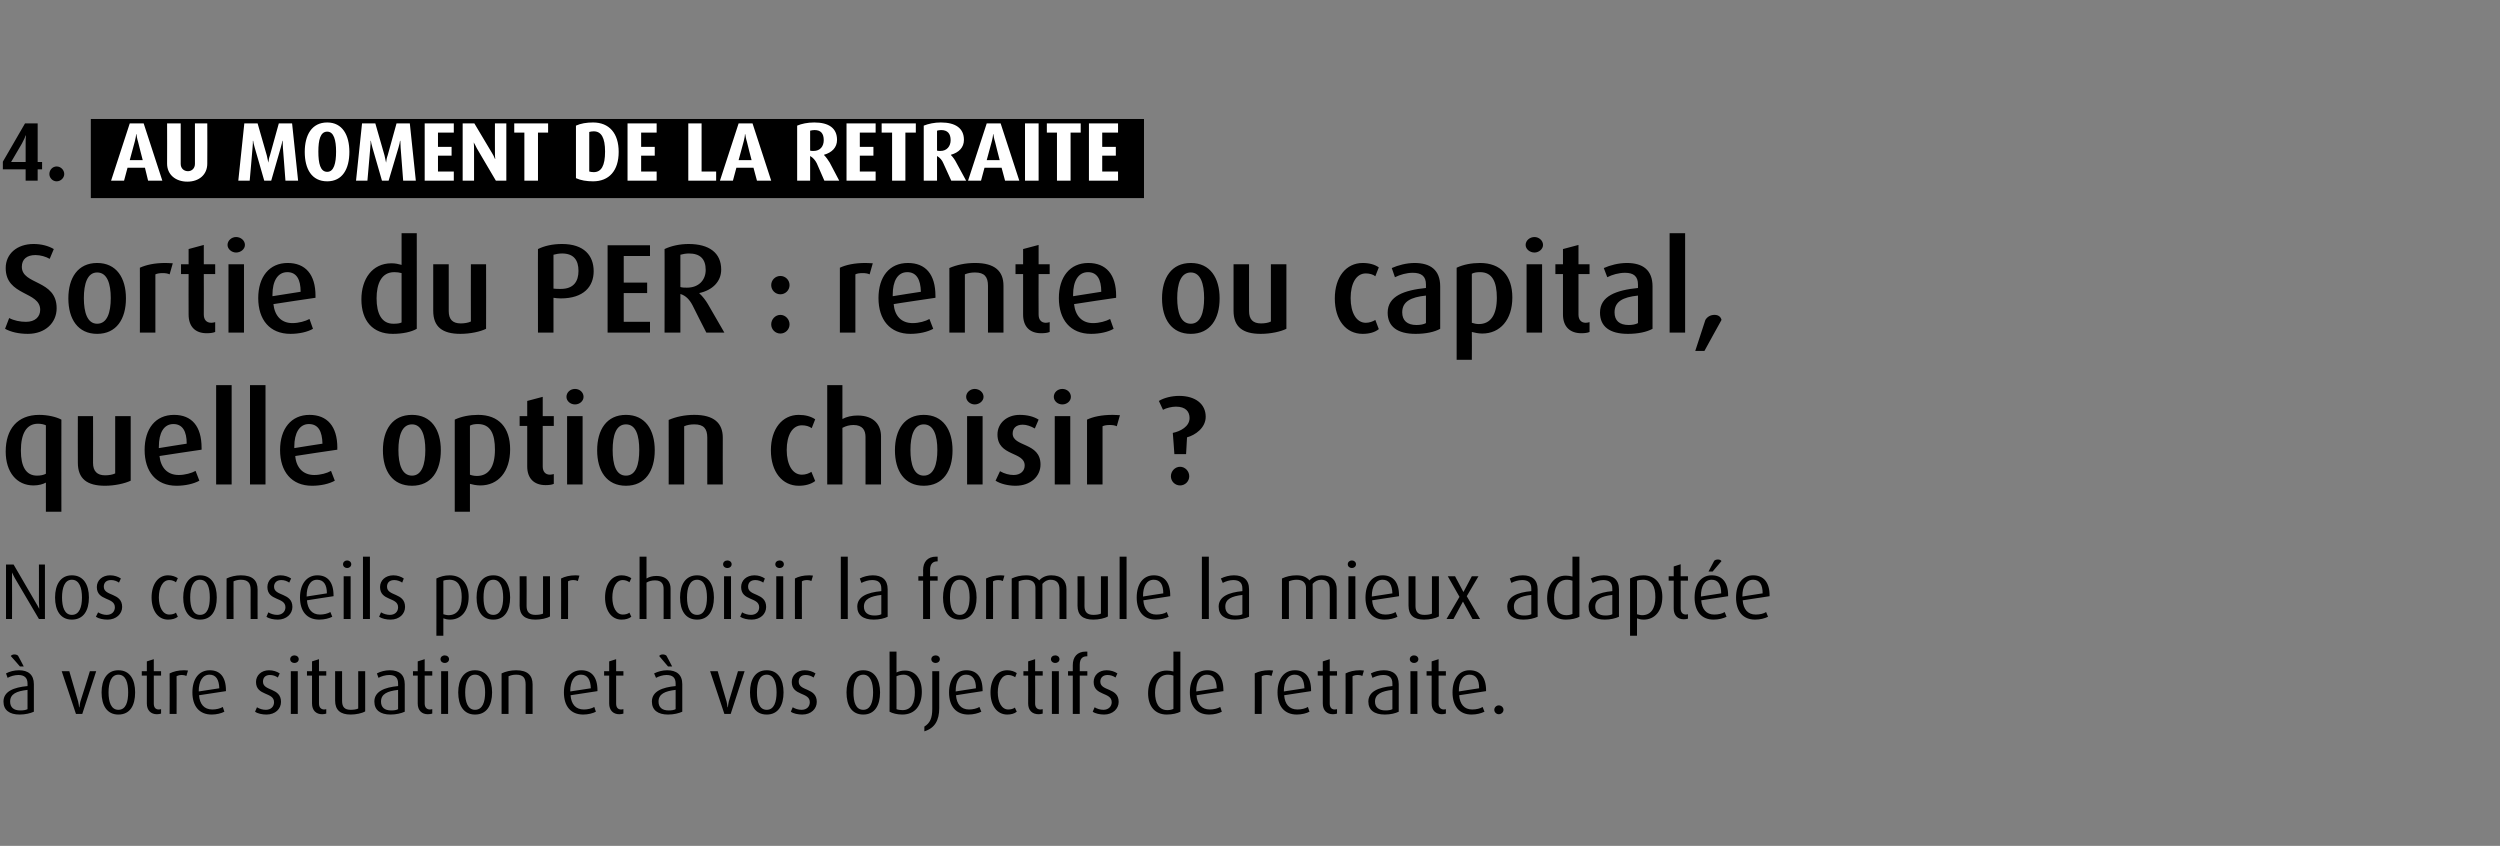
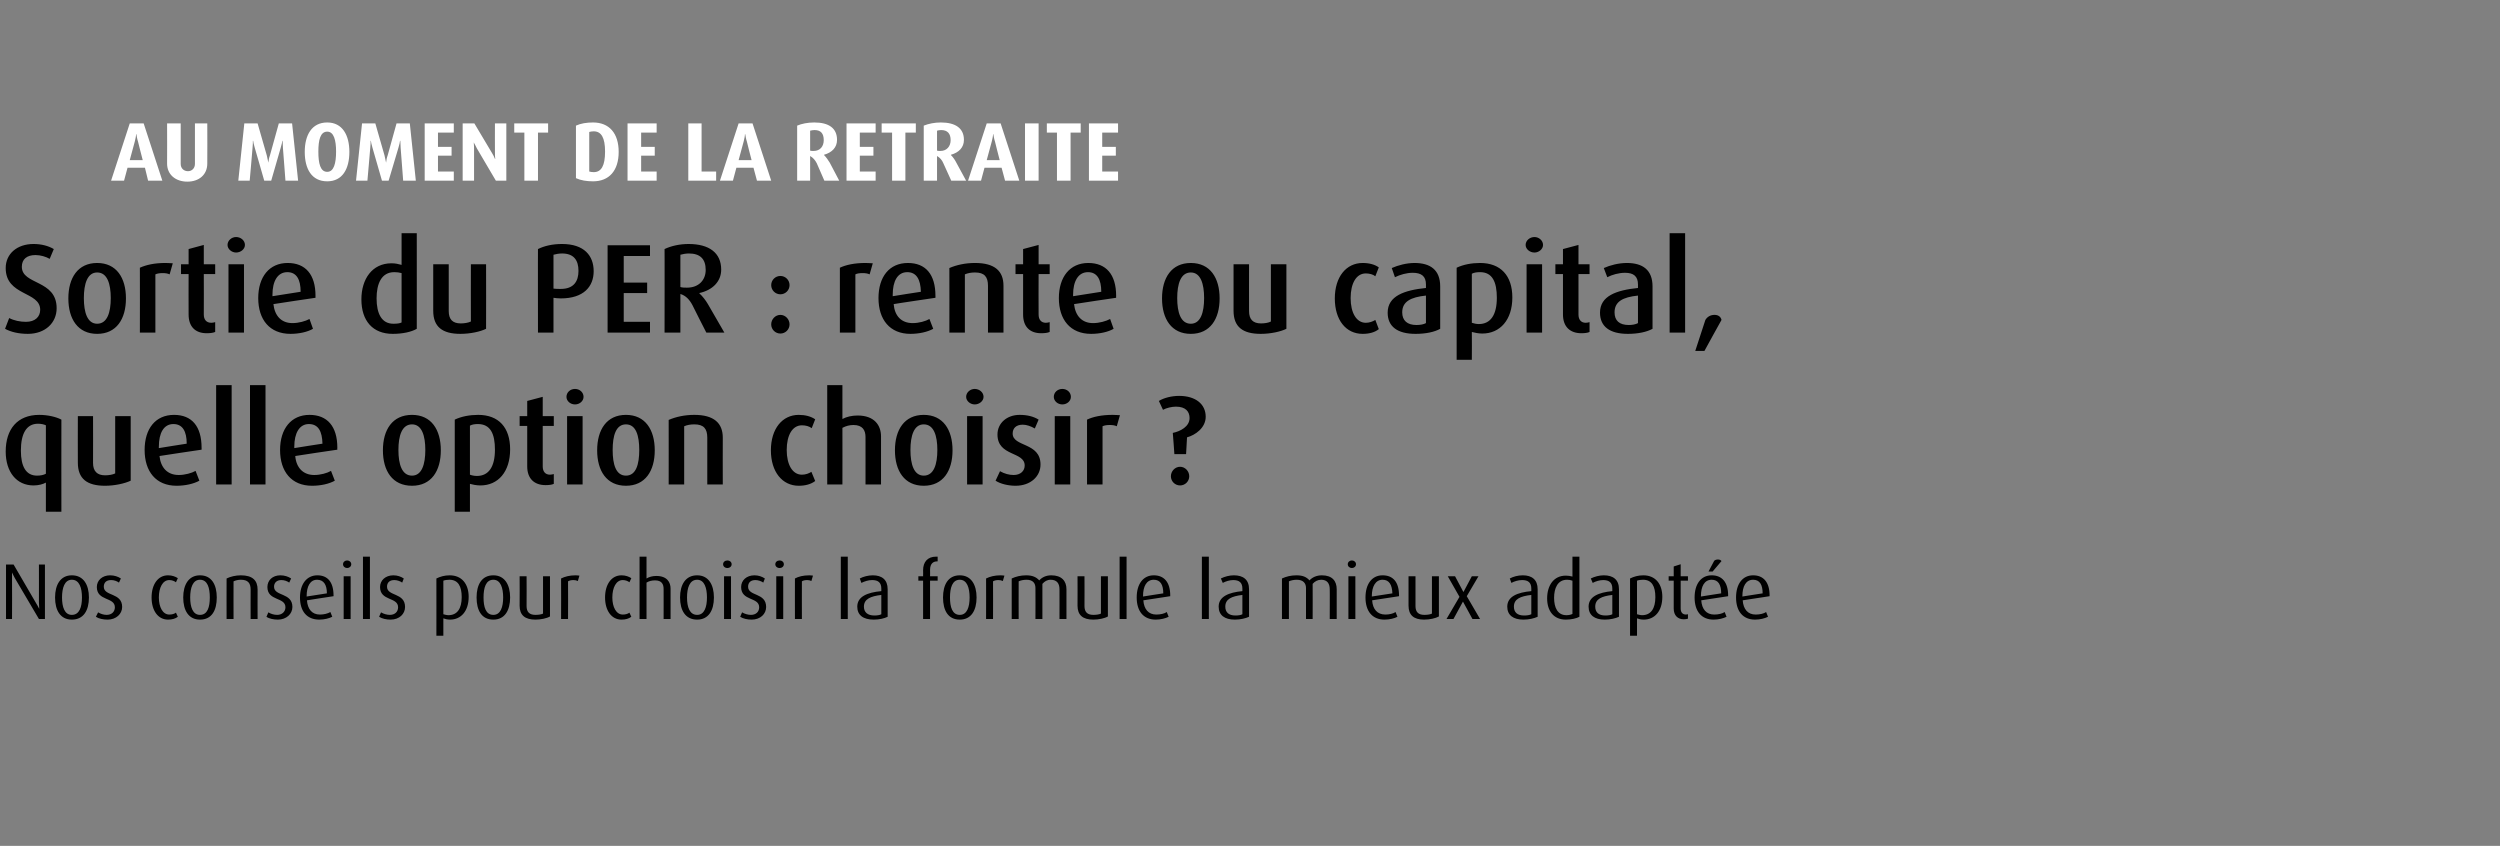
<svg xmlns="http://www.w3.org/2000/svg" version="1.1" width="790px" height="267.3px" viewBox="0 -1 790 267.3" style="top:-1px">
  <rect x="0" y="-1" width="790" height="267.3" fill="#808080" stroke="none" />
  <desc>4. AU MOMENT DE LA RETRAITE Sortie du PER : rente ou capital, quelle option choisir ? Nos conseils pour choisir la fo...</desc>
  <defs />
  <g class="svg-textframe-underlines">
-     <rect class="svg-underline" x="28.7" y="36.6" width="332.8" height="25" style="fill:#000;" />
-   </g>
+     </g>
  <g id="Polygon51250">
-     <path d="m6.2 224.8c-3.2 0-5.1-1.4-5.1-4.1c0-3.2 3.2-4.5 7.6-4.9c0 0 0-.8 0-.8c0-1.9-1.1-2.7-2.9-2.7c-1.2 0-2.5.4-3.4.9c0 0-.5-1.4-.5-1.4c1.1-.6 2.6-1 4.1-1c2.9 0 4.7 1.4 4.7 4.4c0 0 0 8.7 0 8.7c-1.1.5-2.7.9-4.5.9zm2.5-7.8c-3.5.4-5.5 1.3-5.5 3.7c0 1.8 1.1 2.8 3.2 2.8c.9 0 1.7-.1 2.3-.4c0 0 0-6.1 0-6.1zm-2.4-7.4c0 0-2.85-3.3-2.9-3.3c.2-.3.7-.5 1.1-.5c.4 0 .9.1 1.2.4c.02-.05 1.8 3.4 1.8 3.4l-1.2 0zm19.7 15l-2 0l-4.5-13.5l2.4 0c0 0 2.8 9.63 2.8 9.6c.1.5.2.9.3 1.8c0 0 .1 0 .1 0c.1-.9.2-1.3.3-1.8c.05.03 3-9.6 3-9.6l2 0l-4.4 13.5zm11.4.2c-3.6 0-5.3-2.9-5.3-7c0-4 1.7-7 5.3-7c3.7 0 5.3 3 5.3 7c0 4.1-1.6 7-5.3 7zm0-12.6c-2.3 0-3.1 2.6-3.1 5.6c0 3 .8 5.5 3.1 5.5c2.4 0 3.1-2.5 3.1-5.5c0-3-.7-5.6-3.1-5.6zm12.2 12.5c-1.9 0-3.2-1.2-3.2-3.4c-.03-.02 0-8.8 0-8.8l-1.6 0l0-1.4l1.6 0l0-3.1l2.2-.7l0 3.8l2.3 0l0 1.4l-2.3 0c0 0-.03 8.78 0 8.8c0 1.2.5 1.9 1.6 1.9c.3 0 .5-.1.7-.1c0 0 0 1.4 0 1.4c-.3.1-.8.2-1.3.2zm9.3-12.1c-.4-.2-.9-.3-1.4-.3c-.6 0-1.2.1-1.7.4c.05-.02 0 11.9 0 11.9l-2.2 0c0 0 .05-12.82 0-12.8c1.2-.6 2.7-1 4.6-1c.5 0 1.1.1 1.2.1c0 0-.5 1.7-.5 1.7zm4 6.1c.2 2.8 1.6 4.5 4.2 4.5c1.2 0 2.5-.3 3.3-.8c0 0 .5 1.5.5 1.5c-.9.5-2.5.9-4 .9c-3.9 0-6.1-2.6-6.1-7c0-4.2 2-7 5.5-7c3.2 0 5.1 2.1 5.1 6.4c.02-.02 0 .2 0 .2c0 0-8.45 1.28-8.5 1.3zm3.3-6.5c-2.2 0-3.4 2.1-3.4 5.2c.05-.05 0 .1 0 .1c0 0 6.5-1.02 6.5-1c-.1-2.7-1-4.3-3.1-4.3zm18 12.6c-1.3 0-2.8-.3-3.6-.9c0 0 .6-1.4.6-1.4c.8.5 1.8.8 2.8.8c1.6 0 2.6-1 2.6-2.4c0-3.3-5.7-1.9-5.7-6.4c0-2.1 1.7-3.7 4.1-3.7c1.3 0 2.5.4 3.4 1c0 0-.6 1.3-.6 1.3c-.7-.5-1.6-.8-2.5-.8c-1.5 0-2.2.9-2.2 2.1c0 3.1 5.7 1.8 5.7 6.4c0 2.2-1.8 4-4.6 4zm8.8-16.3c-.7 0-1.3-.5-1.3-1.2c0-.7.6-1.2 1.3-1.2c.8 0 1.4.5 1.4 1.2c0 .7-.6 1.2-1.4 1.2zm-1.1 16.1l0-13.5l2.2 0l0 13.5l-2.2 0zm9.9.1c-1.9 0-3.2-1.2-3.2-3.4c0-.02 0-8.8 0-8.8l-1.6 0l0-1.4l1.6 0l0-3.1l2.2-.7l0 3.8l2.3 0l0 1.4l-2.3 0c0 0 0 8.78 0 8.8c0 1.2.6 1.9 1.7 1.9c.2 0 .4-.1.6-.1c0 0 0 1.4 0 1.4c-.3.1-.8.2-1.3.2zm9 .1c-3.2 0-4.9-1.4-4.9-4.4c-.03 0 0-9.3 0-9.3l2.2 0c0 0-.03 9.38 0 9.4c0 1.9.8 2.8 2.7 2.8c.9 0 1.8-.1 2.4-.4c.02-.05 0-11.8 0-11.8l2.2 0c0 0 .02 12.7 0 12.7c-1 .6-2.9 1-4.6 1zm12.6 0c-3.2 0-5.1-1.4-5.1-4.1c0-3.2 3.2-4.5 7.5-4.9c0 0 0-.8 0-.8c0-1.9-1-2.7-2.8-2.7c-1.2 0-2.5.4-3.4.9c0 0-.5-1.4-.5-1.4c1.1-.6 2.6-1 4.1-1c2.9 0 4.7 1.4 4.7 4.4c0 0 0 8.7 0 8.7c-1.1.5-2.7.9-4.5.9zm2.4-7.8c-3.4.4-5.4 1.3-5.4 3.7c0 1.8 1.1 2.8 3.2 2.8c.9 0 1.7-.1 2.2-.4c0 0 0-6.1 0-6.1zm9.4 7.7c-1.9 0-3.2-1.2-3.2-3.4c.02-.02 0-8.8 0-8.8l-1.5 0l0-1.4l1.5 0l0-3.1l2.2-.7l0 3.8l2.4 0l0 1.4l-2.4 0c0 0 .02 8.78 0 8.8c0 1.2.6 1.9 1.7 1.9c.2 0 .5-.1.7-.1c0 0 0 1.4 0 1.4c-.4.1-.8.2-1.4.2zm5.3-16.2c-.7 0-1.3-.5-1.3-1.2c0-.7.6-1.2 1.3-1.2c.8 0 1.4.5 1.4 1.2c0 .7-.6 1.2-1.4 1.2zm-1.1 16.1l0-13.5l2.2 0l0 13.5l-2.2 0zm10.7.2c-3.6 0-5.3-2.9-5.3-7c0-4 1.7-7 5.3-7c3.7 0 5.4 3 5.4 7c0 4.1-1.7 7-5.4 7zm0-12.6c-2.3 0-3.1 2.6-3.1 5.6c0 3 .8 5.5 3.1 5.5c2.4 0 3.2-2.5 3.2-5.5c0-3-.8-5.6-3.2-5.6zm16 12.4c0 0 0-9.35 0-9.3c0-2.1-.8-3.1-3-3.1c-1 0-1.7.2-2.4.5c0-.02 0 11.9 0 11.9l-2.2 0c0 0 0-12.82 0-12.8c1.2-.6 2.9-1 4.6-1c3.6 0 5.2 1.6 5.2 4.5c0-.05 0 9.3 0 9.3l-2.2 0zm14.2-5.9c.2 2.8 1.6 4.5 4.2 4.5c1.2 0 2.5-.3 3.3-.8c0 0 .5 1.5.5 1.5c-.9.5-2.5.9-4 .9c-3.9 0-6.1-2.6-6.1-7c0-4.2 2-7 5.5-7c3.2 0 5.1 2.1 5.1 6.4c.02-.02 0 .2 0 .2c0 0-8.45 1.28-8.5 1.3zm3.3-6.5c-2.2 0-3.4 2.1-3.4 5.2c.05-.05 0 .1 0 .1c0 0 6.5-1.02 6.5-1c-.1-2.7-1-4.3-3.1-4.3zm12.1 12.5c-1.9 0-3.2-1.2-3.2-3.4c-.03-.02 0-8.8 0-8.8l-1.6 0l0-1.4l1.6 0l0-3.1l2.2-.7l0 3.8l2.3 0l0 1.4l-2.3 0c0 0-.03 8.78 0 8.8c0 1.2.5 1.9 1.6 1.9c.3 0 .5-.1.7-.1c0 0 0 1.4 0 1.4c-.3.1-.8.2-1.3.2zm15.4.1c-3.2 0-5.1-1.4-5.1-4.1c0-3.2 3.2-4.5 7.5-4.9c0 0 0-.8 0-.8c0-1.9-1-2.7-2.9-2.7c-1.1 0-2.4.4-3.3.9c0 0-.6-1.4-.6-1.4c1.2-.6 2.7-1 4.1-1c3 0 4.8 1.4 4.8 4.4c0 0 0 8.7 0 8.7c-1.1.5-2.7.9-4.5.9zm2.4-7.8c-3.4.4-5.4 1.3-5.4 3.7c0 1.8 1.1 2.8 3.2 2.8c.8 0 1.7-.1 2.2-.4c0 0 0-6.1 0-6.1zm-2.4-7.4c0 0-2.78-3.3-2.8-3.3c.2-.3.6-.5 1.1-.5c.4 0 .9.1 1.2.4c0-.05 1.8 3.4 1.8 3.4l-1.3 0zm19.8 15l-2 0l-4.5-13.5l2.4 0c0 0 2.77 9.63 2.8 9.6c.1.5.2.9.3 1.8c0 0 .1 0 .1 0c.1-.9.2-1.3.3-1.8c.02.03 2.9-9.6 2.9-9.6l2.1 0l-4.4 13.5zm11.4.2c-3.7 0-5.3-2.9-5.3-7c0-4 1.6-7 5.3-7c3.6 0 5.3 3 5.3 7c0 4.1-1.7 7-5.3 7zm0-12.6c-2.4 0-3.1 2.6-3.1 5.6c0 3 .7 5.5 3.1 5.5c2.3 0 3.1-2.5 3.1-5.5c0-3-.8-5.6-3.1-5.6zm11.2 12.6c-1.3 0-2.8-.3-3.6-.9c0 0 .6-1.4.6-1.4c.8.5 1.8.8 2.8.8c1.6 0 2.6-1 2.6-2.4c0-3.3-5.7-1.9-5.7-6.4c0-2.1 1.7-3.7 4.1-3.7c1.3 0 2.5.4 3.4 1c0 0-.6 1.3-.6 1.3c-.7-.5-1.6-.8-2.5-.8c-1.5 0-2.2.9-2.2 2.1c0 3.1 5.7 1.8 5.7 6.4c0 2.2-1.8 4-4.6 4zm19.3 0c-3.7 0-5.3-2.9-5.3-7c0-4 1.6-7 5.3-7c3.6 0 5.3 3 5.3 7c0 4.1-1.7 7-5.3 7zm0-12.6c-2.4 0-3.1 2.6-3.1 5.6c0 3 .7 5.5 3.1 5.5c2.3 0 3.1-2.5 3.1-5.5c0-3-.8-5.6-3.1-5.6zm12.3 12.6c-1.6 0-3.1-.4-4-.9c.05-.05 0-19 0-19l2.2 0c0 0 .02 6.58 0 6.6c.8-.4 1.7-.6 2.7-.6c3.2 0 5.3 2.6 5.3 6.7c0 4.3-2.1 7.2-6.2 7.2zm.4-12.6c-.8 0-1.6.2-2.2.5c0 0 0 10.4 0 10.4c.5.2 1.2.3 1.9.3c2.8 0 3.9-2.3 3.9-5.7c0-3.4-1.3-5.5-3.6-5.5zm11.3 10.6c0 3.8-1.4 6.3-4.7 7.3c0 0 0-1.5 0-1.5c1.8-1.1 2.5-2.7 2.5-5.6c-.03 0 0-11.9 0-11.9l2.2 0c0 0-.03 11.65 0 11.7zm-1.1-14.3c-.8 0-1.4-.5-1.4-1.2c0-.7.6-1.2 1.4-1.2c.7 0 1.3.5 1.3 1.2c0 .7-.6 1.2-1.3 1.2zm6.4 10.2c.2 2.8 1.6 4.5 4.1 4.5c1.2 0 2.5-.3 3.3-.8c0 0 .6 1.5.6 1.5c-1 .5-2.5.9-4.1.9c-3.9 0-6.1-2.6-6.1-7c0-4.2 2.1-7 5.5-7c3.2 0 5.1 2.1 5.1 6.4c.04-.02 0 .2 0 .2c0 0-8.43 1.28-8.4 1.3zm3.2-6.5c-2.2 0-3.3 2.1-3.3 5.2c-.03-.05 0 .1 0 .1c0 0 6.42-1.02 6.4-1c0-2.7-1-4.3-3.1-4.3zm13 12.6c-3.3 0-5.3-2.9-5.3-7c0-4.1 2-7 5.3-7c1.2 0 2.3.4 3 .9c0 0-.5 1.3-.5 1.3c-.6-.4-1.4-.7-2.2-.7c-2.1 0-3.3 2.4-3.3 5.5c0 3 1.2 5.4 3.3 5.4c.8 0 1.6-.2 2.1-.6c0 0 .6 1.3.6 1.3c-.7.6-1.8.9-3 .9zm9.9-.1c-2 0-3.3-1.2-3.3-3.4c.04-.02 0-8.8 0-8.8l-1.5 0l0-1.4l1.5 0l0-3.1l2.2-.7l0 3.8l2.4 0l0 1.4l-2.4 0c0 0 .04 8.78 0 8.8c0 1.2.6 1.9 1.7 1.9c.3 0 .5-.1.7-.1c0 0 0 1.4 0 1.4c-.4.1-.8.2-1.3.2zm5.3-16.2c-.8 0-1.4-.5-1.4-1.2c0-.7.6-1.2 1.4-1.2c.7 0 1.3.5 1.3 1.2c0 .7-.6 1.2-1.3 1.2zm-1.1 16.1l0-13.5l2.2 0l0 13.5l-2.2 0zm8.8-12.1l0 12.1l-2.2 0l0-12.1l-1.5 0l0-1.4l1.5 0c0 0 .02-1.92 0-1.9c0-2.6 1.4-4.3 4.1-4.3c.2 0 .2 0 .5 0c-.03.03 0 1.5 0 1.5c0 0-.18-.05-.2 0c-1.2 0-2.2.6-2.2 2.7c.02 0 0 2 0 2l2.4 0l0 1.4l-2.4 0zm7.7 12.3c-1.3 0-2.8-.3-3.6-.9c0 0 .6-1.4.6-1.4c.8.5 1.8.8 2.8.8c1.5 0 2.6-1 2.6-2.4c0-3.3-5.7-1.9-5.7-6.4c0-2.1 1.6-3.7 4.1-3.7c1.3 0 2.5.4 3.4 1c0 0-.6 1.3-.6 1.3c-.7-.5-1.6-.8-2.5-.8c-1.5 0-2.3.9-2.3 2.1c0 3.1 5.8 1.8 5.8 6.4c0 2.2-1.9 4-4.6 4zm19.8 0c-3.8 0-5.9-2.7-5.9-6.7c0-4 2-7.2 5.9-7.2c.7 0 1.4.1 2.1.3c.02 0 0-6.3 0-6.3l2.2 0c0 0-.01 18.95 0 19c-.9.5-2.5.9-4.3.9zm2.1-12.3c-.5-.2-1.1-.3-1.7-.3c-3 0-4.1 2.7-4.1 5.7c0 3.1 1.1 5.5 3.9 5.5c.9 0 1.5-.2 1.9-.4c0 0 0-10.5 0-10.5zm7.3 6.2c.2 2.8 1.6 4.5 4.2 4.5c1.2 0 2.5-.3 3.3-.8c0 0 .5 1.5.5 1.5c-.9.5-2.5.9-4 .9c-3.9 0-6.1-2.6-6.1-7c0-4.2 2-7 5.5-7c3.2 0 5.1 2.1 5.1 6.4c.02-.02 0 .2 0 .2c0 0-8.46 1.28-8.5 1.3zm3.3-6.5c-2.2 0-3.4 2.1-3.4 5.2c.04-.05 0 .1 0 .1c0 0 6.49-1.02 6.5-1c-.1-2.7-1-4.3-3.1-4.3zm20.4.4c-.4-.2-.9-.3-1.4-.3c-.6 0-1.2.1-1.7.4c.04-.02 0 11.9 0 11.9l-2.2 0c0 0 .04-12.82 0-12.8c1.2-.6 2.7-1 4.6-1c.5 0 1.1.1 1.2.1c0 0-.5 1.7-.5 1.7zm4 6.1c.2 2.8 1.6 4.5 4.2 4.5c1.2 0 2.5-.3 3.3-.8c0 0 .5 1.5.5 1.5c-.9.5-2.5.9-4 .9c-3.9 0-6.1-2.6-6.1-7c0-4.2 2-7 5.5-7c3.2 0 5.1 2.1 5.1 6.4c.02-.02 0 .2 0 .2c0 0-8.46 1.28-8.5 1.3zm3.3-6.5c-2.2 0-3.4 2.1-3.4 5.2c.04-.05 0 .1 0 .1c0 0 6.49-1.02 6.5-1c-.1-2.7-1-4.3-3.1-4.3zm12.1 12.5c-1.9 0-3.2-1.2-3.2-3.4c-.03-.02 0-8.8 0-8.8l-1.6 0l0-1.4l1.6 0l0-3.1l2.2-.7l0 3.8l2.3 0l0 1.4l-2.3 0c0 0-.03 8.78 0 8.8c0 1.2.5 1.9 1.6 1.9c.3 0 .5-.1.7-.1c0 0 0 1.4 0 1.4c-.3.1-.8.2-1.3.2zm9.3-12.1c-.4-.2-.9-.3-1.4-.3c-.6 0-1.2.1-1.7.4c.04-.02 0 11.9 0 11.9l-2.2 0c0 0 .04-12.82 0-12.8c1.2-.6 2.7-1 4.6-1c.5 0 1.1.1 1.2.1c0 0-.5 1.7-.5 1.7zm7.1 12.2c-3.3 0-5.2-1.4-5.2-4.1c0-3.2 3.2-4.5 7.6-4.9c0 0 0-.8 0-.8c0-1.9-1-2.7-2.9-2.7c-1.2 0-2.4.4-3.4.9c0 0-.5-1.4-.5-1.4c1.1-.6 2.7-1 4.1-1c2.9 0 4.7 1.4 4.7 4.4c0 0 0 8.7 0 8.7c-1 .5-2.6.9-4.4.9zm2.4-7.8c-3.4.4-5.5 1.3-5.5 3.7c0 1.8 1.2 2.8 3.3 2.8c.8 0 1.7-.1 2.2-.4c0 0 0-6.1 0-6.1zm6.8-8.5c-.7 0-1.3-.5-1.3-1.2c0-.7.6-1.2 1.3-1.2c.8 0 1.4.5 1.4 1.2c0 .7-.6 1.2-1.4 1.2zm-1.1 16.1l0-13.5l2.2 0l0 13.5l-2.2 0zm9.9.1c-1.9 0-3.2-1.2-3.2-3.4c-.01-.02 0-8.8 0-8.8l-1.6 0l0-1.4l1.6 0l0-3.1l2.2-.7l0 3.8l2.3 0l0 1.4l-2.3 0c0 0-.01 8.78 0 8.8c0 1.2.6 1.9 1.7 1.9c.2 0 .4-.1.6-.1c0 0 0 1.4 0 1.4c-.3.1-.8.2-1.3.2zm5.5-6c.2 2.8 1.6 4.5 4.1 4.5c1.3 0 2.6-.3 3.3-.8c0 0 .6 1.5.6 1.5c-1 .5-2.5.9-4.1.9c-3.8 0-6-2.6-6-7c0-4.2 2-7 5.4-7c3.2 0 5.2 2.1 5.2 6.4c-.03-.02 0 .2 0 .2c0 0-8.51 1.28-8.5 1.3zm3.3-6.5c-2.3 0-3.4 2.1-3.4 5.2c-.01-.05 0 .1 0 .1c0 0 6.44-1.02 6.4-1c0-2.7-.9-4.3-3-4.3zm9.2 12.5c-.7 0-1.4-.6-1.4-1.4c0-.8.7-1.4 1.4-1.4c.8 0 1.5.6 1.5 1.4c0 .8-.7 1.4-1.5 1.4z" stroke="none" fill="#000" />
-   </g>
+     </g>
  <g id="Polygon51249">
    <path d="m12.3 194.6c0 0-7.55-12.87-7.6-12.9c-.3-.5-.7-1.4-.9-1.8c0 0 0 0 0 0c0 .9 0 1.6 0 2.1c.05 0 0 12.6 0 12.6l-1.9 0l0-17.2l2.4 0c0 0 7.12 12.18 7.1 12.2c.3.5.6 1 1 1.8c0 0 0 0 0 0c0-.9-.1-1.4-.1-2.1c.02.03 0-11.9 0-11.9l1.9 0l0 17.2l-1.9 0zm10.4.2c-3.6 0-5.3-2.9-5.3-7c0-4 1.7-7 5.3-7c3.7 0 5.4 3 5.4 7c0 4.1-1.7 7-5.4 7zm0-12.6c-2.3 0-3.1 2.6-3.1 5.6c0 3 .8 5.5 3.1 5.5c2.4 0 3.2-2.5 3.2-5.5c0-3-.8-5.6-3.2-5.6zm11.3 12.6c-1.4 0-2.8-.3-3.7-.9c0 0 .7-1.4.7-1.4c.8.5 1.8.8 2.7.8c1.6 0 2.6-1 2.6-2.4c0-3.3-5.7-1.9-5.7-6.4c0-2.1 1.7-3.7 4.2-3.7c1.3 0 2.5.4 3.4 1c0 0-.6 1.3-.6 1.3c-.7-.5-1.6-.8-2.5-.8c-1.6 0-2.3.9-2.3 2.1c0 3.1 5.8 1.8 5.8 6.4c0 2.2-1.9 4-4.6 4zm19.1 0c-3.2 0-5.2-2.9-5.2-7c0-4.1 2-7 5.2-7c1.3 0 2.3.4 3.1.9c0 0-.6 1.3-.6 1.3c-.5-.4-1.3-.7-2.1-.7c-2.1 0-3.3 2.4-3.3 5.5c0 3 1.2 5.4 3.3 5.4c.8 0 1.6-.2 2.1-.6c0 0 .6 1.3.6 1.3c-.8.6-1.8.9-3.1.9zm10.1 0c-3.6 0-5.3-2.9-5.3-7c0-4 1.7-7 5.3-7c3.7 0 5.3 3 5.3 7c0 4.1-1.6 7-5.3 7zm0-12.6c-2.3 0-3.1 2.6-3.1 5.6c0 3 .8 5.5 3.1 5.5c2.4 0 3.1-2.5 3.1-5.5c0-3-.7-5.6-3.1-5.6zm16 12.4c0 0-.03-9.35 0-9.3c0-2.1-.9-3.1-3.1-3.1c-.9 0-1.6.2-2.3.5c-.03-.02 0 11.9 0 11.9l-2.2 0c0 0-.03-12.82 0-12.8c1.2-.6 2.9-1 4.5-1c3.7 0 5.3 1.6 5.3 4.5c-.03-.05 0 9.3 0 9.3l-2.2 0zm8.6.2c-1.3 0-2.8-.3-3.6-.9c0 0 .6-1.4.6-1.4c.8.5 1.8.8 2.8.8c1.5 0 2.6-1 2.6-2.4c0-3.3-5.7-1.9-5.7-6.4c0-2.1 1.6-3.7 4.1-3.7c1.3 0 2.5.4 3.4 1c0 0-.6 1.3-.6 1.3c-.7-.5-1.6-.8-2.5-.8c-1.5 0-2.3.9-2.3 2.1c0 3.1 5.8 1.8 5.8 6.4c0 2.2-1.9 4-4.6 4zm9.2-6.1c.2 2.8 1.6 4.5 4.1 4.5c1.2 0 2.5-.3 3.3-.8c0 0 .6 1.5.6 1.5c-1 .5-2.5.9-4.1.9c-3.9 0-6.1-2.6-6.1-7c0-4.2 2.1-7 5.5-7c3.2 0 5.1 2.1 5.1 6.4c.05-.02 0 .2 0 .2c0 0-8.43 1.28-8.4 1.3zm3.2-6.5c-2.2 0-3.3 2.1-3.3 5.2c-.03-.05 0 .1 0 .1c0 0 6.42-1.02 6.4-1c0-2.7-1-4.3-3.1-4.3zm9.5-3.7c-.7 0-1.3-.5-1.3-1.2c0-.7.6-1.2 1.3-1.2c.7 0 1.3.5 1.3 1.2c0 .7-.6 1.2-1.3 1.2zm-1.1 16.1l0-13.5l2.2 0l0 13.5l-2.2 0zm6.1 0l0-19.7l2.2 0l0 19.7l-2.2 0zm8.7.2c-1.3 0-2.7-.3-3.6-.9c0 0 .6-1.4.6-1.4c.8.5 1.9.8 2.8.8c1.6 0 2.6-1 2.6-2.4c0-3.3-5.7-1.9-5.7-6.4c0-2.1 1.7-3.7 4.2-3.7c1.3 0 2.4.4 3.3 1c0 0-.5 1.3-.5 1.3c-.7-.5-1.7-.8-2.5-.8c-1.6 0-2.3.9-2.3 2.1c0 3.1 5.7 1.8 5.7 6.4c0 2.2-1.8 4-4.6 4zm18.8 0c-.8 0-1.6-.2-2.1-.4c0 .03 0 5.5 0 5.5l-2.2 0c0 0 .02-18.15 0-18.1c1.2-.6 2.6-1 4.2-1c3.8 0 6 2.7 6 6.8c0 4.5-2.4 7.2-5.9 7.2zm-.2-12.6c-.7 0-1.4.1-1.9.3c0 0 0 10.6 0 10.6c.4.1 1 .3 1.6.3c2.8 0 4.2-2.1 4.2-5.7c0-3.4-1.1-5.5-3.9-5.5zm13.9 12.6c-3.7 0-5.3-2.9-5.3-7c0-4 1.6-7 5.3-7c3.6 0 5.3 3 5.3 7c0 4.1-1.7 7-5.3 7zm0-12.6c-2.4 0-3.1 2.6-3.1 5.6c0 3 .7 5.5 3.1 5.5c2.3 0 3.1-2.5 3.1-5.5c0-3-.8-5.6-3.1-5.6zm13.3 12.6c-3.3 0-5-1.4-5-4.4c.05 0 0-9.3 0-9.3l2.2 0c0 0 .05 9.38 0 9.4c0 1.9.9 2.8 2.8 2.8c.8 0 1.8-.1 2.4-.4c0-.05 0-11.8 0-11.8l2.2 0c0 0 0 12.7 0 12.7c-1 .6-2.9 1-4.6 1zm13.4-12.2c-.4-.2-.9-.3-1.4-.3c-.6 0-1.2.1-1.7.4c.05-.02 0 11.9 0 11.9l-2.2 0c0 0 .05-12.82 0-12.8c1.2-.6 2.7-1 4.6-1c.5 0 1.1.1 1.2.1c0 0-.5 1.7-.5 1.7zm13.8 12.2c-3.2 0-5.2-2.9-5.2-7c0-4.1 2-7 5.2-7c1.3 0 2.3.4 3.1.9c0 0-.6 1.3-.6 1.3c-.5-.4-1.3-.7-2.1-.7c-2.1 0-3.3 2.4-3.3 5.5c0 3 1.2 5.4 3.3 5.4c.8 0 1.6-.2 2.1-.6c0 0 .6 1.3.6 1.3c-.8.6-1.8.9-3.1.9zm13.3-.2c0 0 .02-9.55 0-9.5c0-1.5-.6-2.7-2.7-2.7c-1 0-1.9.2-2.7.7c.02-.02 0 11.5 0 11.5l-2.2 0l0-19.7l2.2 0c0 0 .02 6.88 0 6.9c.8-.5 1.9-.8 3.1-.8c3.4 0 4.5 2 4.5 4c.02-.02 0 9.6 0 9.6l-2.2 0zm10.6.2c-3.7 0-5.4-2.9-5.4-7c0-4 1.7-7 5.4-7c3.6 0 5.3 3 5.3 7c0 4.1-1.7 7-5.3 7zm0-12.6c-2.4 0-3.2 2.6-3.2 5.6c0 3 .8 5.5 3.2 5.5c2.3 0 3.1-2.5 3.1-5.5c0-3-.8-5.6-3.1-5.6zm9.6-3.7c-.8 0-1.4-.5-1.4-1.2c0-.7.6-1.2 1.4-1.2c.7 0 1.3.5 1.3 1.2c0 .7-.6 1.2-1.3 1.2zm-1.1 16.1l0-13.5l2.2 0l0 13.5l-2.2 0zm8.7.2c-1.3 0-2.7-.3-3.6-.9c0 0 .6-1.4.6-1.4c.8.5 1.9.8 2.8.8c1.6 0 2.6-1 2.6-2.4c0-3.3-5.7-1.9-5.7-6.4c0-2.1 1.7-3.7 4.2-3.7c1.3 0 2.4.4 3.3 1c0 0-.5 1.3-.5 1.3c-.7-.5-1.7-.8-2.5-.8c-1.6 0-2.3.9-2.3 2.1c0 3.1 5.7 1.8 5.7 6.4c0 2.2-1.8 4-4.6 4zm8.9-16.3c-.8 0-1.4-.5-1.4-1.2c0-.7.6-1.2 1.4-1.2c.7 0 1.3.5 1.3 1.2c0 .7-.6 1.2-1.3 1.2zm-1.1 16.1l0-13.5l2.2 0l0 13.5l-2.2 0zm11.1-12c-.4-.2-.8-.3-1.3-.3c-.6 0-1.3.1-1.7.4c-.03-.02 0 11.9 0 11.9l-2.2 0c0 0-.03-12.82 0-12.8c1.1-.6 2.6-1 4.6-1c.5 0 1 .1 1.1.1c0 0-.5 1.7-.5 1.7zm9.3 12l0-19.7l2.2 0l0 19.7l-2.2 0zm10.4.2c-3.3 0-5.2-1.4-5.2-4.1c0-3.2 3.2-4.5 7.6-4.9c0 0 0-.8 0-.8c0-1.9-1-2.7-2.9-2.7c-1.2 0-2.4.4-3.4.9c0 0-.5-1.4-.5-1.4c1.1-.6 2.7-1 4.1-1c2.9 0 4.7 1.4 4.7 4.4c0 0 0 8.7 0 8.7c-1 .5-2.6.9-4.4.9zm2.4-7.8c-3.4.4-5.5 1.3-5.5 3.7c0 1.8 1.2 2.8 3.3 2.8c.8 0 1.7-.1 2.2-.4c0 0 0-6.1 0-6.1zm15.4-4.5l0 12.1l-2.2 0l0-12.1l-1.5 0l0-1.4l1.5 0c0 0 .04-1.92 0-1.9c0-2.6 1.4-4.3 4.1-4.3c.2 0 .2 0 .5 0c-.01.03 0 1.5 0 1.5c0 0-.16-.05-.2 0c-1.1 0-2.2.6-2.2 2.7c.04 0 0 2 0 2l2.4 0l0 1.4l-2.4 0zm9.4 12.3c-3.7 0-5.3-2.9-5.3-7c0-4 1.6-7 5.3-7c3.6 0 5.3 3 5.3 7c0 4.1-1.7 7-5.3 7zm0-12.6c-2.4 0-3.1 2.6-3.1 5.6c0 3 .7 5.5 3.1 5.5c2.3 0 3.1-2.5 3.1-5.5c0-3-.8-5.6-3.1-5.6zm13.6.4c-.4-.2-.9-.3-1.4-.3c-.6 0-1.2.1-1.7.4c.04-.02 0 11.9 0 11.9l-2.2 0c0 0 .04-12.82 0-12.8c1.2-.6 2.7-1 4.6-1c.5 0 1.1.1 1.2.1c0 0-.5 1.7-.5 1.7zm17.9 12c0 0 .02-9.45 0-9.4c0-1.8-.8-3-2.8-3c-1.1 0-1.9.5-2.6 1.3c.02 0 0 11.1 0 11.1l-2.2 0c0 0 .04-9.8 0-9.8c0-1.5-.8-2.6-2.8-2.6c-1 0-1.8.2-2.5.5c-.03-.02 0 11.9 0 11.9l-2.2 0c0 0-.01-12.82 0-12.8c1.3-.6 2.8-1 4.6-1c2 0 3.2.6 4.1 1.6c.9-1 2.2-1.6 3.8-1.6c3.3 0 4.8 1.8 4.8 4.4c-.01-.02 0 9.4 0 9.4l-2.2 0zm10.7.2c-3.3 0-5-1.4-5-4.4c.04 0 0-9.3 0-9.3l2.2 0c0 0 .04 9.38 0 9.4c0 1.9.9 2.8 2.8 2.8c.8 0 1.8-.1 2.4-.4c-.01-.05 0-11.8 0-11.8l2.2 0c0 0-.01 12.7 0 12.7c-1 .6-2.9 1-4.6 1zm8.3-.2l0-19.7l2.2 0l0 19.7l-2.2 0zm7.5-5.9c.2 2.8 1.6 4.5 4.1 4.5c1.3 0 2.6-.3 3.3-.8c0 0 .6 1.5.6 1.5c-1 .5-2.5.9-4.1.9c-3.8 0-6-2.6-6-7c0-4.2 2-7 5.4-7c3.2 0 5.2 2.1 5.2 6.4c-.03-.02 0 .2 0 .2c0 0-8.51 1.28-8.5 1.3zm3.3-6.5c-2.3 0-3.4 2.1-3.4 5.2c-.01-.05 0 .1 0 .1c0 0 6.44-1.02 6.4-1c0-2.7-.9-4.3-3-4.3zm15.2 12.4l0-19.7l2.2 0l0 19.7l-2.2 0zm10.4.2c-3.2 0-5.1-1.4-5.1-4.1c0-3.2 3.2-4.5 7.5-4.9c0 0 0-.8 0-.8c0-1.9-1-2.7-2.9-2.7c-1.1 0-2.4.4-3.3.9c0 0-.6-1.4-.6-1.4c1.2-.6 2.7-1 4.1-1c3 0 4.8 1.4 4.8 4.4c0 0 0 8.7 0 8.7c-1.1.5-2.7.9-4.5.9zm2.4-7.8c-3.4.4-5.4 1.3-5.4 3.7c0 1.8 1.1 2.8 3.2 2.8c.8 0 1.7-.1 2.2-.4c0 0 0-6.1 0-6.1zm27.6 7.6c0 0 .04-9.45 0-9.4c0-1.8-.8-3-2.7-3c-1.1 0-2 .5-2.7 1.3c.04 0 0 11.1 0 11.1l-2.1 0c0 0-.03-9.8 0-9.8c0-1.5-.9-2.6-2.9-2.6c-1 0-1.8.2-2.5.5c-.01-.02 0 11.9 0 11.9l-2.2 0c0 0 .02-12.82 0-12.8c1.3-.6 2.8-1 4.6-1c2.1 0 3.2.6 4.1 1.6c.9-1 2.3-1.6 3.9-1.6c3.3 0 4.7 1.8 4.7 4.4c.02-.02 0 9.4 0 9.4l-2.2 0zm7-16.1c-.7 0-1.3-.5-1.3-1.2c0-.7.6-1.2 1.3-1.2c.7 0 1.3.5 1.3 1.2c0 .7-.6 1.2-1.3 1.2zm-1.1 16.1l0-13.5l2.2 0l0 13.5l-2.2 0zm7.5-5.9c.2 2.8 1.6 4.5 4.2 4.5c1.2 0 2.5-.3 3.2-.8c0 0 .6 1.5.6 1.5c-.9.5-2.5.9-4.1.9c-3.8 0-6-2.6-6-7c0-4.2 2-7 5.4-7c3.3 0 5.2 2.1 5.2 6.4c-.01-.02 0 .2 0 .2c0 0-8.48 1.28-8.5 1.3zm3.3-6.5c-2.2 0-3.4 2.1-3.4 5.2c.02-.05 0 .1 0 .1c0 0 6.47-1.02 6.5-1c-.1-2.7-1-4.3-3.1-4.3zm13.1 12.6c-3.2 0-4.9-1.4-4.9-4.4c.02 0 0-9.3 0-9.3l2.2 0c0 0 .02 9.38 0 9.4c0 1.9.9 2.8 2.8 2.8c.8 0 1.8-.1 2.4-.4c-.03-.05 0-11.8 0-11.8l2.2 0c0 0-.03 12.7 0 12.7c-1.1.6-2.9 1-4.7 1zm15.3-.2l-3-5.5l0 0l-3 5.5l-2.2 0l4.1-7l-3.7-6.5l2.3 0l2.6 4.9l.1 0l2.6-4.9l2.1 0l-3.7 6.3l4.2 7.2l-2.4 0zm16.1.2c-3.2 0-5.1-1.4-5.1-4.1c0-3.2 3.2-4.5 7.6-4.9c0 0 0-.8 0-.8c0-1.9-1-2.7-2.9-2.7c-1.2 0-2.5.4-3.4.9c0 0-.5-1.4-.5-1.4c1.1-.6 2.6-1 4.1-1c2.9 0 4.7 1.4 4.7 4.4c0 0 0 8.7 0 8.7c-1.1.5-2.7.9-4.5.9zm2.5-7.8c-3.5.4-5.5 1.3-5.5 3.7c0 1.8 1.1 2.8 3.2 2.8c.9 0 1.7-.1 2.3-.4c0 0 0-6.1 0-6.1zm10.9 7.8c-3.8 0-5.9-2.7-5.9-6.7c0-4 2-7.2 5.9-7.2c.7 0 1.4.1 2.1.3c.01 0 0-6.3 0-6.3l2.2 0c0 0-.01 18.95 0 19c-.9.5-2.5.9-4.3.9zm2.1-12.3c-.5-.2-1.1-.3-1.7-.3c-3 0-4.1 2.7-4.1 5.7c0 3.1 1.1 5.5 3.9 5.5c.9 0 1.5-.2 1.9-.4c0 0 0-10.5 0-10.5zm10.2 12.3c-3.2 0-5.1-1.4-5.1-4.1c0-3.2 3.2-4.5 7.5-4.9c0 0 0-.8 0-.8c0-1.9-1-2.7-2.9-2.7c-1.1 0-2.4.4-3.3.9c0 0-.6-1.4-.6-1.4c1.2-.6 2.7-1 4.1-1c3 0 4.8 1.4 4.8 4.4c0 0 0 8.7 0 8.7c-1.1.5-2.7.9-4.5.9zm2.4-7.8c-3.4.4-5.4 1.3-5.4 3.7c0 1.8 1.1 2.8 3.2 2.8c.8 0 1.7-.1 2.2-.4c0 0 0-6.1 0-6.1zm9.9 7.8c-.8 0-1.6-.2-2.1-.4c-.01.03 0 5.5 0 5.5l-2.2 0c0 0 .01-18.15 0-18.1c1.2-.6 2.6-1 4.2-1c3.8 0 6 2.7 6 6.8c0 4.5-2.4 7.2-5.9 7.2zm-.2-12.6c-.7 0-1.4.1-1.9.3c0 0 0 10.6 0 10.6c.4.1 1 .3 1.6.3c2.8 0 4.2-2.1 4.2-5.7c0-3.4-1.1-5.5-3.9-5.5zm12.9 12.5c-1.9 0-3.2-1.2-3.2-3.4c-.01-.02 0-8.8 0-8.8l-1.6 0l0-1.4l1.6 0l0-3.1l2.2-.7l0 3.8l2.3 0l0 1.4l-2.3 0c0 0-.01 8.78 0 8.8c0 1.2.6 1.9 1.7 1.9c.2 0 .4-.1.6-.1c0 0 0 1.4 0 1.4c-.3.1-.8.2-1.3.2zm5.5-6c.2 2.8 1.6 4.5 4.1 4.5c1.3 0 2.6-.3 3.3-.8c0 0 .6 1.5.6 1.5c-1 .5-2.5.9-4.1.9c-3.8 0-6-2.6-6-7c0-4.2 2-7 5.4-7c3.2 0 5.2 2.1 5.2 6.4c-.04-.02 0 .2 0 .2c0 0-8.51 1.28-8.5 1.3zm3.3-6.5c-2.3 0-3.4 2.1-3.4 5.2c-.01-.05 0 .1 0 .1c0 0 6.44-1.02 6.4-1c0-2.7-.9-4.3-3-4.3zm.3-2.6l-1.3 0c0 0 1.81-3.45 1.8-3.4c.3-.3.8-.4 1.2-.4c.5 0 .9.2 1.1.5c-.01 0-2.8 3.3-2.8 3.3zm9.5 9.1c.2 2.8 1.6 4.5 4.1 4.5c1.3 0 2.6-.3 3.3-.8c0 0 .6 1.5.6 1.5c-1 .5-2.5.9-4.1.9c-3.8 0-6-2.6-6-7c0-4.2 2-7 5.4-7c3.2 0 5.2 2.1 5.2 6.4c-.04-.02 0 .2 0 .2c0 0-8.51 1.28-8.5 1.3zm3.3-6.5c-2.3 0-3.4 2.1-3.4 5.2c-.01-.05 0 .1 0 .1c0 0 6.44-1.02 6.4-1c0-2.7-.9-4.3-3-4.3z" stroke="none" fill="#000" />
  </g>
  <g id="Polygon51248">
    <path d="m14.5 160.7c0 0 .02-9.17 0-9.2c-.9.5-2.3.9-3.9.9c-5.4 0-8.8-4.3-8.8-10.7c0-7.1 3.7-11.6 10.6-11.6c2.6 0 5.3.6 7 1.5c-.04.01 0 29.1 0 29.1l-4.9 0zm0-27.3c-.6-.3-1.5-.5-2.5-.5c-3.7 0-5.4 3.2-5.4 8.5c0 5 1.6 7.9 5.1 7.9c1.1 0 2.1-.2 2.8-.6c0 0 0-15.3 0-15.3zm18.7 19.1c-5.7 0-8.6-2.2-8.6-7.3c-.04-.03 0-14.7 0-14.7l4.8 0c0 0 .04 14.83 0 14.8c0 2.6 1.3 3.9 3.8 3.9c1.2 0 2.4-.2 3.2-.6c0 .01 0-18.1 0-18.1l4.9 0c0 0-.02 20.35 0 20.4c-1.9.9-5.1 1.6-8.1 1.6zm17.2-9.4c.4 3.7 2.5 6 6.1 6c1.9 0 4.1-.6 5.3-1.3c0 0 1.2 3.1 1.2 3.1c-1.8 1-4.5 1.6-7.2 1.6c-6.5 0-10.1-4.5-10.1-11.3c0-6.7 3.4-11.1 9.3-11.1c5.6 0 8.7 3.6 8.7 10.4c.02-.05 0 .6 0 .6c0 0-13.26 1.95-13.3 2zm4.4-10.1c-3.1 0-4.6 2.9-4.6 7.1c-.04.03 0 .5 0 .5c0 0 8.84-1.43 8.8-1.4c0-3.9-1.3-6.2-4.2-6.2zm13.5 19.1l0-31.4l4.9 0l0 31.4l-4.9 0zm10.7 0l0-31.4l4.9 0l0 31.4l-4.9 0zm14.3-9c.3 3.7 2.5 6 6 6c2 0 4.1-.6 5.3-1.3c0 0 1.2 3.1 1.2 3.1c-1.8 1-4.4 1.6-7.2 1.6c-6.5 0-10.1-4.5-10.1-11.3c0-6.7 3.5-11.1 9.3-11.1c5.6 0 8.8 3.6 8.8 10.4c-.04-.05 0 .6 0 .6c0 0-13.32 1.95-13.3 2zm4.3-10.1c-3 0-4.6 2.9-4.6 7.1c0 .03 0 .5 0 .5c0 0 8.88-1.43 8.9-1.4c-.1-3.9-1.3-6.2-4.3-6.2zm32.6 19.5c-6.2 0-9.2-4.7-9.2-11.2c0-6.5 3-11.2 9.2-11.2c6.1 0 9.1 4.7 9.1 11.2c0 6.5-3 11.2-9.1 11.2zm0-19.4c-3.2 0-4.3 3.6-4.3 8.1c0 4.5 1.1 8.1 4.3 8.1c3.1 0 4.2-3.6 4.2-8.1c0-4.5-1.1-8.1-4.2-8.1zm21.6 19.3c-1.3 0-2.6-.3-3.3-.5c.02-.01 0 8.8 0 8.8l-4.8 0c0 0-.02-29.09 0-29.1c2.1-1 4.7-1.5 7.4-1.5c6.5 0 10.1 4 10.1 10.9c0 7.1-3.8 11.4-9.4 11.4zm-.8-19.4c-.8 0-1.8.1-2.5.5c0 0 0 15.5 0 15.5c.5.2 1.3.4 2.2.4c3.8 0 5.7-3 5.7-8.3c0-5-1.4-8.1-5.4-8.1zm21.4 19.3c-3.6 0-5.8-2.1-5.8-5.9c0-.03 0-12.8 0-12.8l-2.4 0l0-3.1l2.4 0l0-4.8l4.9-1.3l0 6.1l3.5 0l0 3.1l-3.5 0c0 0-.02 12.77 0 12.8c0 1.6.8 2.6 2.3 2.6c.4 0 .8-.1 1.2-.2c0 0 0 3.1 0 3.1c-.6.3-1.6.4-2.6.4zm9.3-25.5c-1.5 0-2.7-1.1-2.7-2.4c0-1.4 1.2-2.5 2.7-2.5c1.5 0 2.7 1.1 2.7 2.5c0 1.3-1.2 2.4-2.7 2.4zm-2.5 25.3l0-21.6l4.9 0l0 21.6l-4.9 0zm18.6.4c-6.1 0-9.1-4.7-9.1-11.2c0-6.5 3-11.2 9.1-11.2c6.1 0 9.1 4.7 9.1 11.2c0 6.5-3 11.2-9.1 11.2zm0-19.4c-3.2 0-4.2 3.6-4.2 8.1c0 4.5 1 8.1 4.2 8.1c3.2 0 4.2-3.6 4.2-8.1c0-4.5-1-8.1-4.2-8.1zm25.7 19c0 0-.02-14.81 0-14.8c0-2.8-1.1-4.2-4.1-4.2c-1.2 0-2.3.2-3.2.6c0-.01 0 18.4 0 18.4l-4.9 0c0 0 .02-20.45 0-20.4c2.3-1 5.1-1.6 8.1-1.6c6.2 0 9 2.6 9 7.2c-.04.03 0 14.8 0 14.8l-4.9 0zm28.9.4c-5.2 0-8.8-4.4-8.8-11.2c0-6.8 3.6-11.2 8.8-11.2c2.1 0 3.9.5 5.2 1.4c0 0-1.1 2.8-1.1 2.8c-.8-.6-1.9-.9-3.1-.9c-3 0-4.8 3.1-4.8 7.8c0 4.6 1.8 7.8 4.8 7.8c1.2 0 2.2-.4 3-.9c0 0 1.2 2.9 1.2 2.9c-1.3 1-3.1 1.5-5.2 1.5zm21.1-.4c0 0 .01-15.05 0-15c0-2.1-.9-3.8-3.8-3.8c-1.2 0-2.4.3-3.5.9c.03-.03 0 17.9 0 17.9l-4.8 0l0-31.4l4.8 0c0 0 .03 10.71 0 10.7c1.3-.7 3-1.1 4.8-1.1c5.4 0 7.4 3.2 7.4 6.6c-.01.03 0 15.2 0 15.2l-4.9 0zm18.4.4c-6.1 0-9.1-4.7-9.1-11.2c0-6.5 3-11.2 9.1-11.2c6.1 0 9.1 4.7 9.1 11.2c0 6.5-3 11.2-9.1 11.2zm0-19.4c-3.1 0-4.2 3.6-4.2 8.1c0 4.5 1.1 8.1 4.2 8.1c3.2 0 4.3-3.6 4.3-8.1c0-4.5-1.1-8.1-4.3-8.1zm16.1-6.3c-1.4 0-2.7-1.1-2.7-2.4c0-1.4 1.3-2.5 2.7-2.5c1.5 0 2.8 1.1 2.8 2.5c0 1.3-1.3 2.4-2.8 2.4zm-2.4 25.3l0-21.6l4.9 0l0 21.6l-4.9 0zm15.3.4c-2.3 0-4.8-.6-6.3-1.6c0 0 1.4-3 1.4-3c1.4.8 2.9 1.2 4.3 1.2c2.2 0 3.5-1.3 3.5-3c0-4.5-8.6-2.8-8.6-9.8c0-3.6 3-6.2 7-6.2c2.4 0 4.4.5 6 1.5c0 0-1.2 2.8-1.2 2.8c-1.2-.7-2.6-1.2-3.8-1.2c-2.2 0-3.2 1.2-3.2 2.8c0 4.3 8.8 2.7 8.8 9.8c0 3.7-3.1 6.7-7.9 6.7zm14.8-25.7c-1.5 0-2.7-1.1-2.7-2.4c0-1.4 1.2-2.5 2.7-2.5c1.5 0 2.7 1.1 2.7 2.5c0 1.3-1.2 2.4-2.7 2.4zm-2.4 25.3l0-21.6l4.9 0l0 21.6l-4.9 0zm19.6-18.4c-.6-.3-1.4-.4-2.2-.4c-.9 0-1.7.1-2.3.4c-.01-.01 0 18.4 0 18.4l-4.9 0c0 0 .01-20.49 0-20.5c1.9-.9 4.6-1.5 8.1-1.5c.9 0 1.9.1 2.3.1c0 0-1 3.5-1 3.5zm22.2 3.5c.01.01-.3 5.3-.3 5.3l-3.7 0c0 0-.47-6.73-.5-6.7c2.4-.5 5.3-2 5.3-4.7c0-2-1.2-3.6-4.3-3.6c-1.3 0-3 .4-4.1 1c0 0-1.3-2.8-1.3-2.8c1.6-1 4.1-1.6 6.4-1.6c5.2 0 8.4 2.6 8.4 6.6c0 3.5-3.3 5.8-5.9 6.5zm-2.2 15.2c-1.6 0-2.9-1.3-2.9-2.9c0-1.6 1.3-3 2.9-3c1.6 0 2.9 1.4 2.9 3c0 1.6-1.3 2.9-2.9 2.9z" stroke="none" fill="#000" />
  </g>
  <g id="Polygon51247">
    <path d="m8.8 104.5c-2.9 0-5.4-.6-7.2-1.6c0 0 1.3-3.4 1.3-3.4c1.5.8 3.5 1.2 5.3 1.2c2.9 0 4.5-1.6 4.5-3.8c0-5.9-10.9-4.3-10.9-13.2c0-4.5 3.6-7.6 8.8-7.6c2.5 0 4.7.6 6.4 1.6c0 0-1.3 3.1-1.3 3.1c-1.2-.7-2.9-1.2-4.5-1.2c-2.7 0-4.3 1.3-4.3 3.7c0 5.8 11 4 11 13.1c0 4.6-3.6 8.1-9.1 8.1zm21.9 0c-6.1 0-9.1-4.7-9.1-11.2c0-6.5 3-11.2 9.1-11.2c6.1 0 9.1 4.7 9.1 11.2c0 6.5-3 11.2-9.1 11.2zm0-19.4c-3.1 0-4.2 3.6-4.2 8.1c0 4.5 1.1 8.1 4.2 8.1c3.2 0 4.3-3.6 4.3-8.1c0-4.5-1.1-8.1-4.3-8.1zm22.9.6c-.6-.3-1.4-.4-2.2-.4c-.8 0-1.7.1-2.3.4c.02-.01 0 18.4 0 18.4l-4.9 0c0 0 .04-20.49 0-20.5c2-.9 4.6-1.5 8.1-1.5c.9 0 1.9.1 2.3.1c0 0-1 3.5-1 3.5zm11.7 18.6c-3.6 0-5.7-2.1-5.7-5.9c-.04-.03 0-12.8 0-12.8l-2.4 0l0-3.1l2.4 0l0-4.8l4.8-1.3l0 6.1l3.6 0l0 3.1l-3.6 0c0 0 .04 12.77 0 12.8c0 1.6.8 2.6 2.4 2.6c.4 0 .8-.1 1.2-.2c0 0 0 3.1 0 3.1c-.7.3-1.6.4-2.7.4zm9.3-25.5c-1.4 0-2.7-1.1-2.7-2.4c0-1.4 1.3-2.5 2.7-2.5c1.5 0 2.8 1.1 2.8 2.5c0 1.3-1.3 2.4-2.8 2.4zm-2.4 25.3l0-21.6l4.9 0l0 21.6l-4.9 0zm14.2-9c.4 3.7 2.5 6 6 6c2 0 4.1-.6 5.4-1.3c0 0 1.1 3.1 1.1 3.1c-1.7 1-4.4 1.6-7.1 1.6c-6.6 0-10.2-4.5-10.2-11.3c0-6.7 3.5-11.1 9.3-11.1c5.6 0 8.8 3.6 8.8 10.4c-.02-.05 0 .6 0 .6c0 0-13.3 1.95-13.3 2zm4.4-10.1c-3.1 0-4.7 2.9-4.7 7.1c.02.03 0 .5 0 .5c0 0 8.9-1.43 8.9-1.4c0-3.9-1.3-6.2-4.2-6.2zm33.3 19.5c-6.3 0-9.9-4.1-9.9-10.9c0-6.4 3.4-11.4 9.5-11.4c1.2 0 2.1.2 3.2.5c-.02-.05 0-10 0-10l4.8 0c0 0 .02 30.23 0 30.2c-1.7 1-4.5 1.6-7.6 1.6zm2.8-19.2c-.7-.2-1.5-.3-2.3-.3c-4.1 0-5.6 3.7-5.6 8.3c0 4.8 1.6 8 5.3 8c1.2 0 2-.1 2.6-.4c0 0 0-15.6 0-15.6zm18.6 19.2c-5.7 0-8.6-2.2-8.6-7.3c.02-.03 0-14.7 0-14.7l4.9 0c0 0 0 14.83 0 14.8c0 2.6 1.2 3.9 3.8 3.9c1.1 0 2.4-.2 3.2-.6c-.04.01 0-18.1 0-18.1l4.8 0c0 0 .04 20.35 0 20.4c-1.8.9-5 1.6-8.1 1.6zm31.7-11.2c-.8 0-1.7-.1-2.3-.2c.02.03 0 11 0 11l-4.9 0c0 0-.04-26.45 0-26.4c2-1 4.6-1.6 7.6-1.6c7 0 10 3.7 10 8.6c0 4.8-3.1 8.6-10.4 8.6zm.4-14.2c-1 0-2 .2-2.7.4c0 0 0 10.7 0 10.7c.6.1 1.5.1 2.3.1c4.1 0 5.6-2.4 5.6-5.7c0-3.4-1.5-5.5-5.2-5.5zm14.4 25l0-27.6l13.4 0l0 3.4l-8.3 0l0 8.4l7.4 0l0 3.3l-7.4 0l0 9.1l8.3 0l0 3.4l-13.4 0zm31.2 0c0 0-4.44-8.69-4.4-8.7c-.9-1.7-2.1-3-3.8-3.5c0-.05 0 12.2 0 12.2l-5 0c0 0 .04-26.45 0-26.4c2.1-1 4.8-1.6 7.6-1.6c6.5 0 10.3 2.8 10.3 8.1c0 3.8-2.8 6.5-6.9 7.4c0 0 0 .1 0 .1c1 .9 2 2.2 2.7 3.4c-.02-.01 5.2 9 5.2 9l-5.7 0zm-5.5-25c-1 0-2 .2-2.7.4c0 0 0 10.2 0 10.2c.6.2 1.4.2 2.1.2c3.7 0 5.9-2.4 5.9-5.6c0-3.5-1.8-5.2-5.3-5.2zm28.9 12.9c-1.6 0-2.9-1.3-2.9-2.9c0-1.6 1.3-2.9 2.9-2.9c1.6 0 2.9 1.3 2.9 2.9c0 1.6-1.3 2.9-2.9 2.9zm0 12.4c-1.6 0-2.9-1.3-2.9-2.9c0-1.6 1.3-3 2.9-3c1.6 0 2.9 1.4 2.9 3c0 1.6-1.3 2.9-2.9 2.9zm28.2-18.7c-.6-.3-1.4-.4-2.2-.4c-.9 0-1.8.1-2.3.4c-.03-.01 0 18.4 0 18.4l-4.9 0c0 0-.01-20.49 0-20.5c1.9-.9 4.6-1.5 8.1-1.5c.9 0 1.9.1 2.3.1c0 0-1 3.5-1 3.5zm7.6 9.4c.3 3.7 2.4 6 6 6c2 0 4.1-.6 5.3-1.3c0 0 1.2 3.1 1.2 3.1c-1.8 1-4.5 1.6-7.2 1.6c-6.5 0-10.1-4.5-10.1-11.3c0-6.7 3.4-11.1 9.3-11.1c5.6 0 8.7 3.6 8.7 10.4c.03-.05 0 .6 0 .6c0 0-13.25 1.95-13.2 2zm4.3-10.1c-3.1 0-4.6 2.9-4.6 7.1c-.03.03 0 .5 0 .5c0 0 8.85-1.43 8.9-1.4c-.1-3.9-1.4-6.2-4.3-6.2zm25.5 19.1c0 0-.01-14.81 0-14.8c0-2.8-1.1-4.2-4.1-4.2c-1.2 0-2.3.2-3.2.6c.01-.01 0 18.4 0 18.4l-4.9 0c0 0 .03-20.45 0-20.4c2.3-1 5.1-1.6 8.1-1.6c6.3 0 9 2.6 9 7.2c-.03.03 0 14.8 0 14.8l-4.9 0zm16.8.2c-3.6 0-5.7-2.1-5.7-5.9c-.03-.03 0-12.8 0-12.8l-2.4 0l0-3.1l2.4 0l0-4.8l4.9-1.3l0 6.1l3.5 0l0 3.1l-3.5 0c0 0-.05 12.77 0 12.8c0 1.6.8 2.6 2.3 2.6c.4 0 .8-.1 1.2-.2c0 0 0 3.1 0 3.1c-.7.3-1.6.4-2.7.4zm10.4-9.2c.4 3.7 2.5 6 6 6c2 0 4.1-.6 5.4-1.3c0 0 1.1 3.1 1.1 3.1c-1.7 1-4.4 1.6-7.1 1.6c-6.6 0-10.2-4.5-10.2-11.3c0-6.7 3.5-11.1 9.3-11.1c5.6 0 8.8 3.6 8.8 10.4c-.03-.05 0 .6 0 .6c0 0-13.31 1.95-13.3 2zm4.4-10.1c-3.1 0-4.7 2.9-4.7 7.1c.01.03 0 .5 0 .5c0 0 8.89-1.43 8.9-1.4c0-3.9-1.3-6.2-4.2-6.2zm32.5 19.5c-6.1 0-9.1-4.7-9.1-11.2c0-6.5 3-11.2 9.1-11.2c6.1 0 9.1 4.7 9.1 11.2c0 6.5-3 11.2-9.1 11.2zm0-19.4c-3.2 0-4.3 3.6-4.3 8.1c0 4.5 1.1 8.1 4.3 8.1c3.1 0 4.2-3.6 4.2-8.1c0-4.5-1.1-8.1-4.2-8.1zm22.1 19.4c-5.7 0-8.6-2.2-8.6-7.3c-.01-.03 0-14.7 0-14.7l4.9 0c0 0-.03 14.83 0 14.8c0 2.6 1.2 3.9 3.8 3.9c1.1 0 2.4-.2 3.1-.6c.03.01 0-18.1 0-18.1l4.9 0c0 0 .01 20.35 0 20.4c-1.8.9-5 1.6-8.1 1.6zm32.2 0c-5.3 0-8.8-4.4-8.8-11.2c0-6.8 3.6-11.2 8.8-11.2c2.1 0 3.9.5 5.1 1.4c0 0-1.1 2.8-1.1 2.8c-.7-.6-1.9-.9-3-.9c-3 0-4.8 3.1-4.8 7.8c0 4.6 1.8 7.8 4.8 7.8c1.1 0 2.2-.4 3-.9c0 0 1.1 2.9 1.1 2.9c-1.2 1-3 1.5-5.1 1.5zm16.7 0c-5.7 0-8.8-2.3-8.8-6.7c0-5.3 5.3-7.1 12.1-7.8c0 0 0-1.1 0-1.1c0-2.6-1.4-3.7-4.2-3.7c-1.9 0-4 .6-5.6 1.4c0 0-1-2.9-1-2.9c2-.9 4.7-1.6 7.2-1.6c5 0 8.1 2.2 8.1 7.4c0 0 0 13.4 0 13.4c-1.8 1-4.5 1.6-7.8 1.6zm3.3-12.1c-4.8.5-7.5 1.9-7.5 5.3c0 2.6 1.6 4 4.5 4c1.2 0 2.3-.2 3-.6c0 0 0-8.7 0-8.7zm17.8 12c-1.3 0-2.5-.3-3.3-.5c.05-.01 0 8.8 0 8.8l-4.8 0c0 0 .01-29.09 0-29.1c2.1-1 4.7-1.5 7.4-1.5c6.5 0 10.2 4 10.2 10.9c0 7.1-3.9 11.4-9.5 11.4zm-.7-19.4c-.9 0-1.9.1-2.6.5c0 0 0 15.5 0 15.5c.6.2 1.4.4 2.2.4c3.8 0 5.7-3 5.7-8.3c0-5-1.4-8.1-5.3-8.1zm17.2-6.2c-1.5 0-2.8-1.1-2.8-2.4c0-1.4 1.3-2.5 2.8-2.5c1.4 0 2.7 1.1 2.7 2.5c0 1.3-1.3 2.4-2.7 2.4zm-2.5 25.3l0-21.6l4.9 0l0 21.6l-4.9 0zm17.3.2c-3.6 0-5.8-2.1-5.8-5.9c.01-.03 0-12.8 0-12.8l-2.4 0l0-3.1l2.4 0l0-4.8l4.9-1.3l0 6.1l3.5 0l0 3.1l-3.5 0c0 0-.01 12.77 0 12.8c0 1.6.8 2.6 2.3 2.6c.4 0 .8-.1 1.2-.2c0 0 0 3.1 0 3.1c-.6.3-1.6.4-2.6.4zm14.7.2c-5.7 0-8.8-2.3-8.8-6.7c0-5.3 5.2-7.1 12-7.8c0 0 0-1.1 0-1.1c0-2.6-1.4-3.7-4.1-3.7c-1.9 0-4.1.6-5.6 1.4c0 0-1.1-2.9-1.1-2.9c2-.9 4.7-1.6 7.3-1.6c5 0 8.1 2.2 8.1 7.4c0 0 0 13.4 0 13.4c-1.8 1-4.6 1.6-7.8 1.6zm3.2-12.1c-4.8.5-7.4 1.9-7.4 5.3c0 2.6 1.5 4 4.5 4c1.1 0 2.2-.2 2.9-.6c0 0 0-8.7 0-8.7zm10 11.7l0-31.4l4.9 0l0 31.4l-4.9 0zm11 5.8l-2.9 0c0 0 3.21-9.85 3.2-9.8c.6-1 1.6-1.6 2.9-1.6c1.3 0 2 .7 2.2 1.6c-.01-.05-5.4 9.8-5.4 9.8z" stroke="none" fill="#000" />
  </g>
  <g id="Polygon51246">
    <path d="m46.8 56.1l-1-4.1l-5.5 0l-1.1 4.1l-4.1 0l5.9-18.1l4.4 0l5.9 18.1l-4.5 0zm-3.2-12.4c-.3-.9-.4-1.7-.5-2.3c0 0-.1 0-.1 0c0 .6-.2 1.5-.4 2.3c0 .02-1.6 5.9-1.6 5.9l4.1 0c0 0-1.53-5.88-1.5-5.9zm21.9 7c0 3.5-2.6 5.7-6.3 5.7c-3.7 0-6.4-2.2-6.4-5.7c.04.02 0-12.7 0-12.7l4.3 0c0 0-.01 12.78 0 12.8c0 1.4 1 2.3 2.3 2.3c1.2 0 2.2-.9 2.2-2.3c-.02-.02 0-12.8 0-12.8l3.9 0c0 0 .05 12.72 0 12.7zm24.7 5.4c0 0-.79-10.44-.8-10.4c0-.8-.1-1.9-.1-2.2c0 0-.1 0-.1 0c0 .3-.2 1.2-.5 2.2c.02-.04-3 10.4-3 10.4l-2.2 0c0 0-2.99-10.44-3-10.4c-.3-1.1-.5-1.9-.5-2.2c-.04-.02-.1 0-.1 0c0 0 0 .29 0 .3c0 .2 0 1.1-.1 1.9c.03-.04-.9 10.4-.9 10.4l-3.6 0l1.9-18.1l4.2 0c0 0 2.86 10.07 2.9 10.1c.2.8.3 1.5.5 2.3c0 0 0 0 0 0c.1-.9.2-1.5.5-2.3c-.01-.03 2.8-10.1 2.8-10.1l4.2 0l1.9 18.1l-4 0zm13.2.2c-4.9 0-7.1-3.9-7.1-9.3c0-5.3 2.2-9.3 7.1-9.3c4.8 0 7 4 7 9.3c0 5.4-2.2 9.3-7 9.3zm0-15.7c-2.2 0-2.8 2.7-2.8 6.3c0 3.7.6 6.4 2.8 6.4c2.1 0 2.8-2.7 2.8-6.4c0-3.6-.7-6.3-2.8-6.3zm24 15.5c0 0-.8-10.44-.8-10.4c0-.8-.1-1.9-.1-2.2c0 0-.1 0-.1 0c0 .3-.2 1.2-.5 2.2c.02-.04-3.1 10.4-3.1 10.4l-2.1 0c0 0-3-10.44-3-10.4c-.3-1.1-.5-1.9-.5-2.2c-.05-.02-.1 0-.1 0c0 0 0 .29 0 .3c0 .2 0 1.1-.1 1.9c.02-.04-.9 10.4-.9 10.4l-3.6 0l1.9-18.1l4.2 0c0 0 2.86 10.07 2.9 10.1c.2.8.3 1.5.5 2.3c0 0 0 0 0 0c.1-.9.2-1.5.5-2.3c-.02-.03 2.8-10.1 2.8-10.1l4.2 0l1.9 18.1l-4 0zm6.8 0l0-18.1l9.2 0l0 2.9l-5 0l0 4.5l4.3 0l0 2.8l-4.3 0l0 5l5 0l0 2.9l-9.2 0zm22.5 0c0 0-6.03-10.23-6-10.2c-.3-.6-.7-1.4-1-1.9c0 0 0 0 0 0c.1 1.1.1 1.5.1 2.1c-.02 0 0 10 0 10l-3.6 0l0-18.1l3.7 0c0 0 5.58 9.36 5.6 9.4c.5.8.5.9.9 1.8c0 0 .1 0 .1 0c-.1-.6-.1-1.3-.1-2.1c-.03.03 0-9.1 0-9.1l3.6 0l0 18.1l-3.3 0zm13.3-15.2l0 15.2l-4.3 0l0-15.2l-3.2 0l0-2.9l10.7 0l0 2.9l-3.2 0zm17.4 15.4c-2 0-3.9-.3-5.4-1c0 0 0-16.6 0-16.6c1.5-.7 3.4-1 5.4-1c5.1 0 8.1 3.4 8.1 9.3c0 5.9-3 9.3-8.1 9.3zm.2-15.8c-.5 0-1.1.1-1.4.2c0 0 0 12.5 0 12.5c.3.1.9.2 1.4.2c2.4 0 3.6-2 3.6-6.5c0-4.4-1.2-6.4-3.6-6.4zm10.7 15.6l0-18.1l9.2 0l0 2.9l-4.9 0l0 4.5l4.3 0l0 2.8l-4.3 0l0 5l4.9 0l0 2.9l-9.2 0zm19.2 0l0-18.1l4.2 0l0 15.2l4.6 0l0 2.9l-8.8 0zm21.7 0l-1.1-4.1l-5.4 0l-1.1 4.1l-4.1 0l5.9-18.1l4.4 0l5.9 18.1l-4.5 0zm-3.2-12.4c-.3-.9-.4-1.7-.5-2.3c0 0-.1 0-.1 0c0 .6-.2 1.5-.4 2.3c-.01.02-1.6 5.9-1.6 5.9l4.1 0c0 0-1.54-5.88-1.5-5.9zm24.5 12.4c0 0-2.41-5.45-2.4-5.5c-.5-1-1.2-1.8-2.1-2.3c.01.04 0 7.8 0 7.8l-4.1 0c0 0-.03-17.37 0-17.4c1.4-.6 3.3-1 5.4-1c4.6 0 7.2 1.8 7.2 5.5c0 2.4-1.6 4-4.1 4.7c0 0 0 .1 0 .1c.7.7 1.3 1.6 1.8 2.4c-.02.01 3 5.7 3 5.7l-4.7 0zm-3.1-16c-.5 0-1 .1-1.4.2c0 0 0 6.3 0 6.3c.3.1.7.1 1.1.1c2.1 0 3.2-1.5 3.2-3.4c0-2.1-.9-3.2-2.9-3.2zm10.1 16l0-18.1l9.2 0l0 2.9l-5 0l0 4.5l4.3 0l0 2.8l-4.3 0l0 5l5 0l0 2.9l-9.2 0zm18.6-15.2l0 15.2l-4.2 0l0-15.2l-3.3 0l0-2.9l10.8 0l0 2.9l-3.3 0zm14.5 15.2c0 0-2.46-5.45-2.5-5.5c-.4-1-1.1-1.8-2-2.3c-.03.04 0 7.8 0 7.8l-4.2 0c0 0 .02-17.37 0-17.4c1.5-.6 3.4-1 5.4-1c4.6 0 7.3 1.8 7.3 5.5c0 2.4-1.6 4-4.1 4.7c0 0 0 .1 0 .1c.7.7 1.3 1.6 1.7 2.4c.04.01 3.1 5.7 3.1 5.7l-4.7 0zm-3.2-16c-.5 0-1 .1-1.3.2c0 0 0 6.3 0 6.3c.3.1.7.1 1.1.1c2 0 3.2-1.5 3.2-3.4c0-2.1-1-3.2-3-3.2zm20.2 16l-1.1-4.1l-5.4 0l-1.1 4.1l-4.1 0l5.9-18.1l4.4 0l5.9 18.1l-4.5 0zm-3.2-12.4c-.3-.9-.4-1.7-.5-2.3c0 0-.1 0-.1 0c0 .6-.2 1.5-.4 2.3c0 .02-1.6 5.9-1.6 5.9l4.1 0c0 0-1.53-5.88-1.5-5.9zm9.5 12.4l0-18.1l4.3 0l0 18.1l-4.3 0zm14.4-15.2l0 15.2l-4.3 0l0-15.2l-3.2 0l0-2.9l10.7 0l0 2.9l-3.2 0zm5.8 15.2l0-18.1l9.2 0l0 2.9l-5 0l0 4.5l4.3 0l0 2.8l-4.3 0l0 5l5 0l0 2.9l-9.2 0z" stroke="none" fill="#fff" />
  </g>
  <g id="Polygon51245">
-     <path d="m11.9 52.5l0 3.6l-3.8 0l0-3.6l-7.2 0l0-2.4l7-12.1l4 0l0 12.2l1.4 0l0 2.3l-1.4 0zm-3.8-10.7c-.1.4-.5 1.3-1.2 2.6c0-.03-3.4 5.8-3.4 5.8l4.6 0c0 0-.02-5.7 0-5.7c0-1.1 0-1.9.1-2.7c0 0-.1 0-.1 0zm9.8 14.5c-1.3 0-2.3-1.1-2.3-2.3c0-1.3 1-2.4 2.3-2.4c1.3 0 2.4 1.1 2.4 2.4c0 1.2-1.1 2.3-2.4 2.3z" stroke="none" fill="#000" />
-   </g>
+     </g>
</svg>